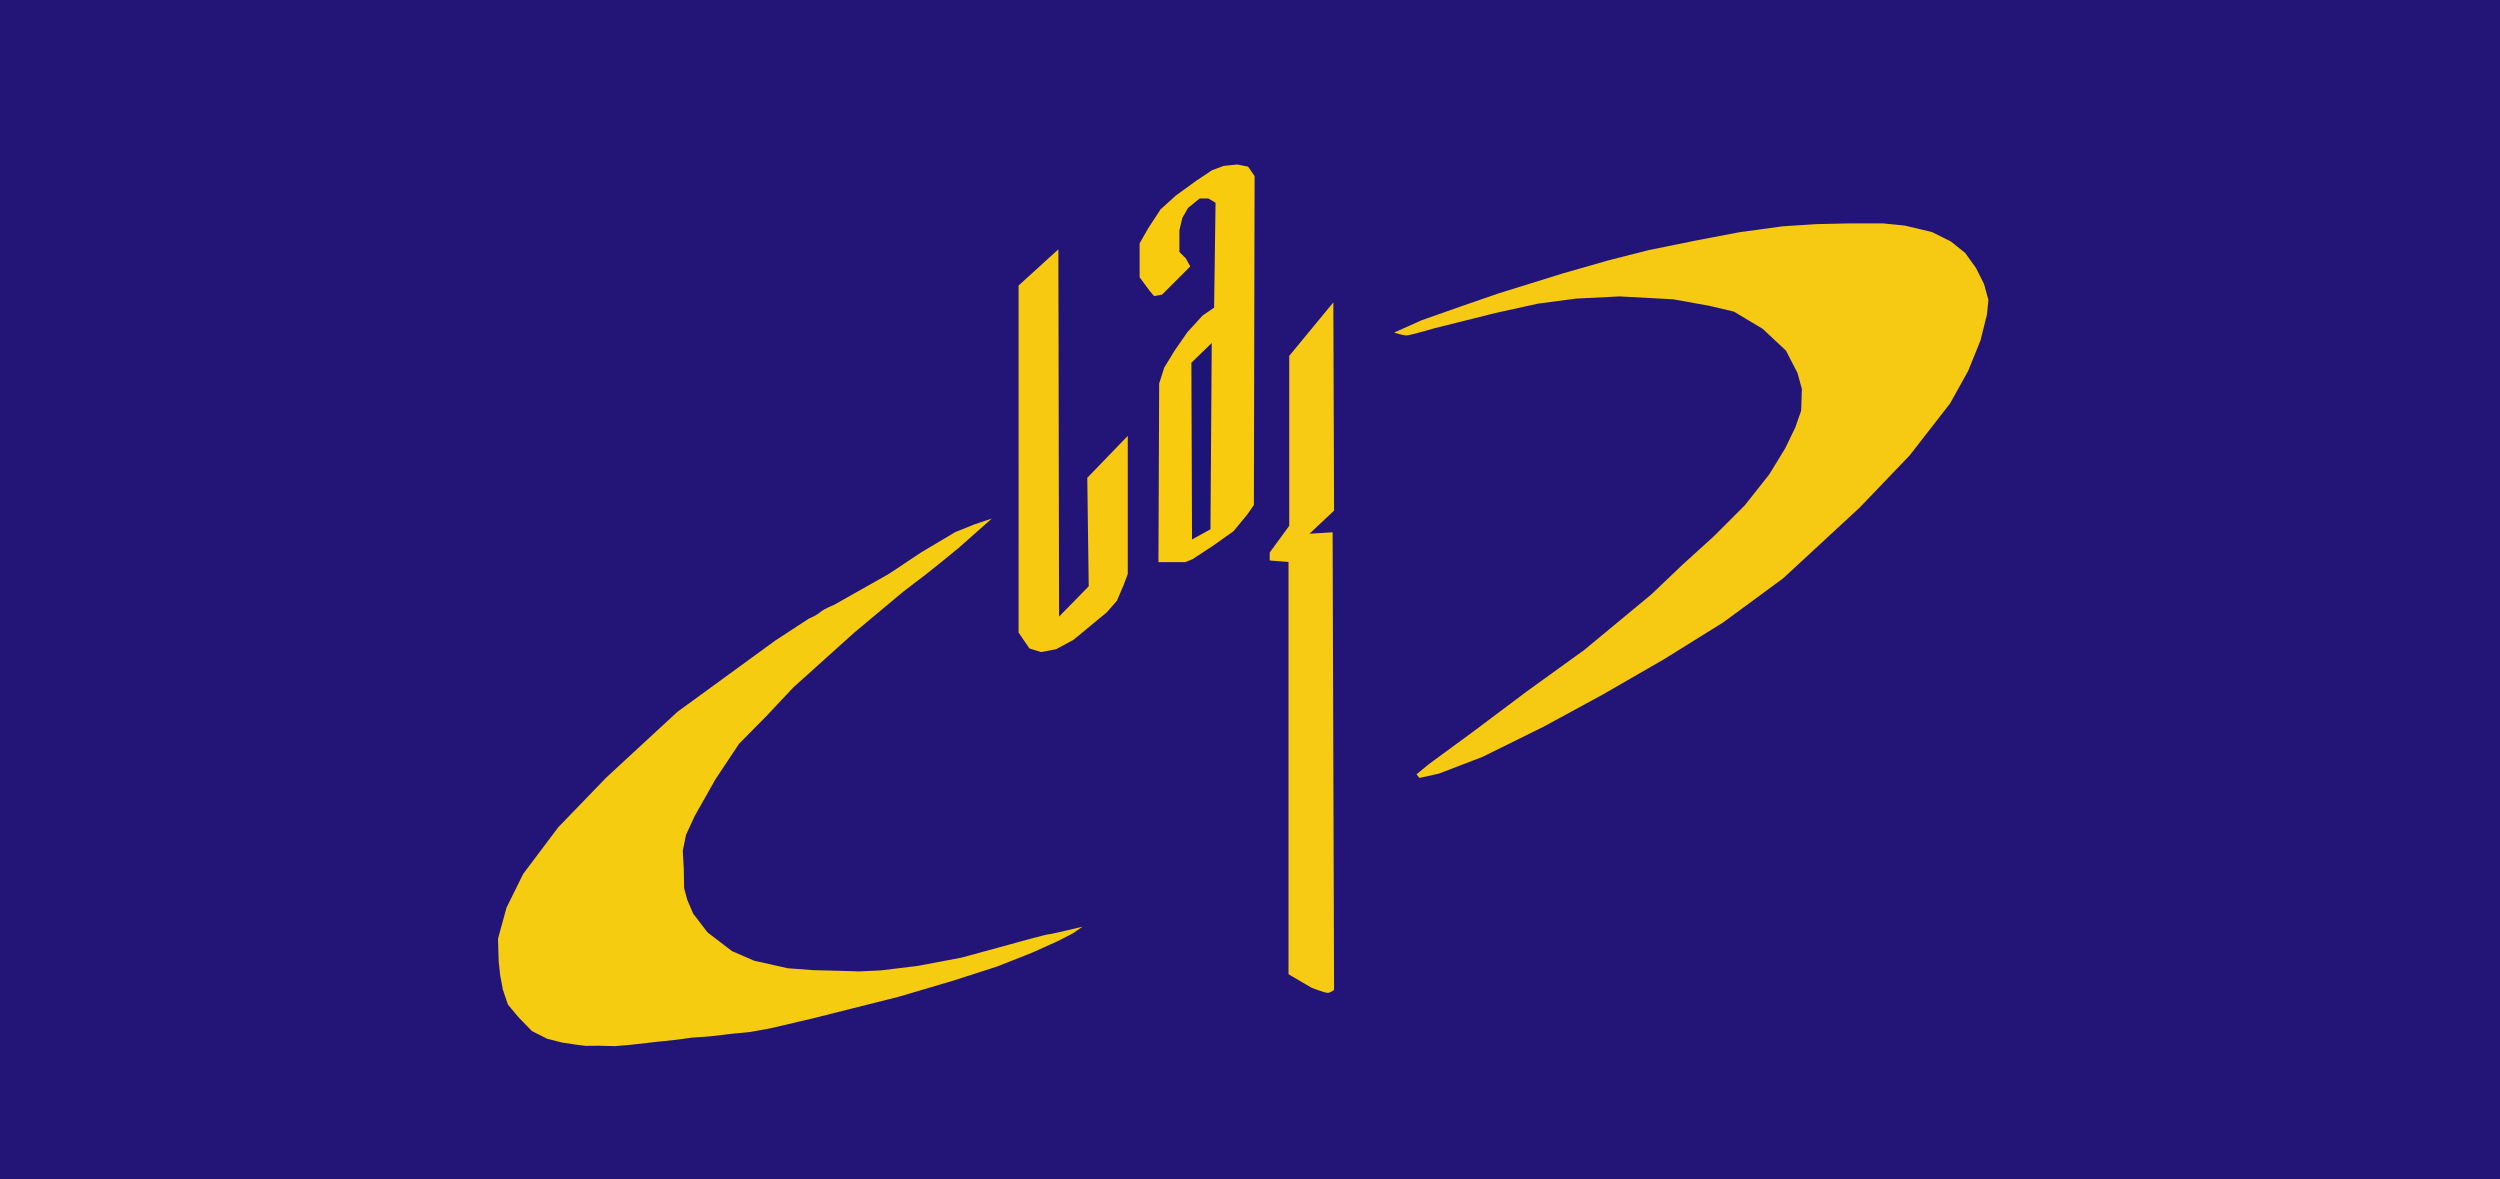
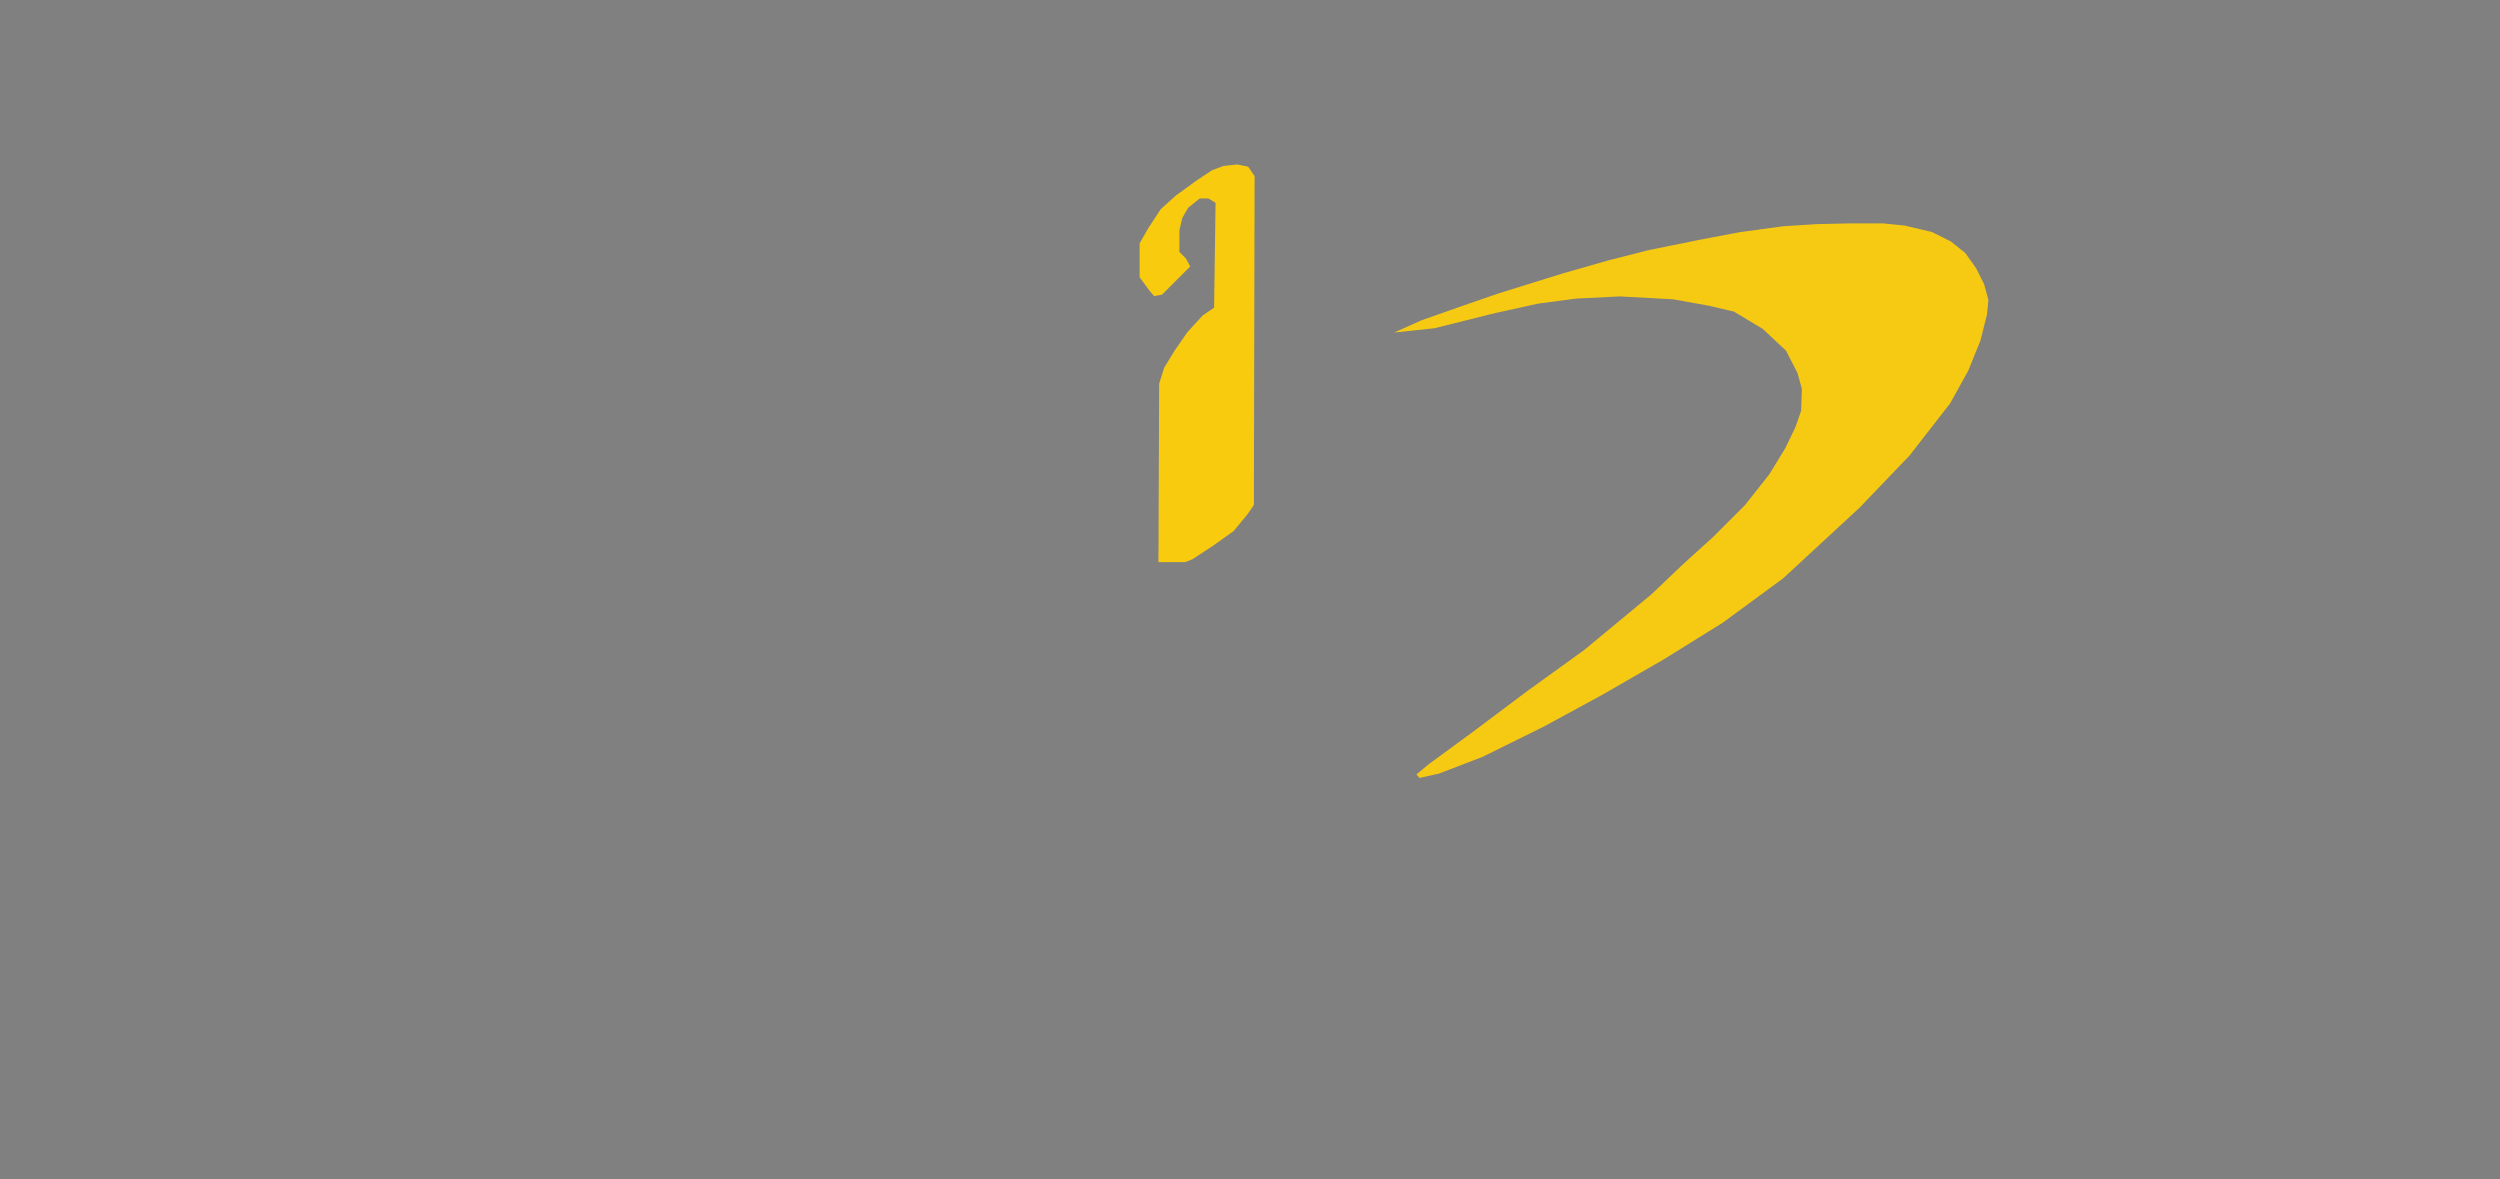
<svg xmlns="http://www.w3.org/2000/svg" xmlns:ns1="http://www.inkscape.org/namespaces/inkscape" xmlns:ns2="http://sodipodi.sourceforge.net/DTD/sodipodi-0.dtd" width="503" height="237.286" id="svg2" version="1.1" ns1:version="0.48.2 r9819" ns2:docname="drawing.svg">
  <rect width="100%" height="100%" fill="#808080" stroke="none" />
  <defs id="defs4" />
  <ns2:namedview id="base" pagecolor="#ffffff" bordercolor="#666666" borderopacity="1.0" ns1:pageopacity="0.0" ns1:pageshadow="2" ns1:zoom="0.71475127" ns1:cx="145.7691" ns1:cy="22.376835" ns1:document-units="px" ns1:current-layer="layer2" showgrid="false" ns1:window-width="1366" ns1:window-height="706" ns1:window-x="-8" ns1:window-y="-8" ns1:window-maximized="1" borderlayer="true" fit-margin-top="-430" fit-margin-left="-100" fit-margin-right="-200" fit-margin-bottom="-430" />
  <g ns1:label="Layer 1" ns1:groupmode="layer" id="layer1" transform="translate(-78.5,-418.005)" />
  <g ns1:groupmode="layer" id="layer2" ns1:label="Layer" transform="translate(-78.5,-418.005)">
-     <rect style="fill:#231577;fill-opacity:1;fill-rule:nonzero;stroke:#ffffff;stroke-width:3;stroke-linecap:round;stroke-linejoin:round;stroke-miterlimit:4;stroke-opacity:1;stroke-dasharray:none;stroke-dashoffset:0" id="rect2993" width="800" height="1094.286" x="-20" y="-10.495" />
-   </g>
+     </g>
  <g ns1:groupmode="layer" id="layer3" ns1:label="1" transform="translate(-78.5,-418.005)">
-     <path style="fill:#f6cc10;fill-opacity:1;stroke:none" d="m 291.354,607.346 -5.234,2.355 -7.004,2.769 -8.937,2.873 -10.913,3.223 -9.059,2.278 -8.018,2.021 -8.71,2.038 -4.031,0.734 -4.072,0.401 -4.191,0.5 -3.447,0.24 -3.296,0.443 -4.038,0.423 -4.844,0.558 -3.373,0.285 -3.225,-0.08 -2.649,0.024 -2.186,-0.277 -2.535,-0.392 -2.996,-0.756 -3.078,-1.555 -2.668,-2.742 -2.159,-2.583 -1.012,-2.994 -0.54,-2.906 -0.298,-2.696 -0.152,-4.638 1.719,-6.26 3.358,-6.804 7.058,-9.382 9.641,-9.982 14.32,-13.229 19.692,-14.345 6.724,-4.393 c 3.111,-1.364 1.414,-1.246 5.115,-2.797 l 11.027,-6.231 6.6,-4.389 6.766,-4.023 3.738,-1.506 3.608,-1.214 -6.645,5.88 c -2.12,1.773 -4.623,3.76 -6.361,5.151 l -4.865,3.72 -9.822,8.212 -12.226,10.995 -5.458,5.807 -5.472,5.539 -4.769,7.172 -4.155,7.36 -1.756,3.804 -0.652,3.23 0.192,3.31 0.083,4.198 0.624,2.316 1.183,2.775 2.895,3.791 4.935,3.772 4.438,1.924 6.755,1.52 5.172,0.388 5.011,0.12 4.143,0.13 4.454,-0.207 7.379,-0.9 8.813,-1.663 9.739,-2.663 c 0,0 7.177,-2.008 7.846,-2.044 0.669,-0.036 6.775,-1.527 6.775,-1.527 l -1.973,1.36 z" id="path3001-1" ns1:connector-curvature="0" ns2:nodetypes="ccccccccccccccccccccccccccccccccccccccccccccccccccccccccccccccccccccccc" />
-     <path style="fill:#f6ca13;fill-opacity:1;stroke:none" d="m 358.995,484.914 5.528,-2.473 7.855,-2.764 7.564,-2.618 13.092,-4.073 9.165,-2.618 8.001,-2.037 10.037,-2.037 8.437,-1.6 8.583,-1.164 6.837,-0.436 6.837,-0.145 6.401,0 4.364,0.436 5.528,1.309 3.782,1.891 2.909,2.328 2.182,3.055 1.6,3.2 0.873,3.2 -0.291,2.909 -1.309,5.237 -2.473,6.11 -3.637,6.546 -8.146,10.474 -10.037,10.474 -15.42,14.256 -12.074,8.874 -11.928,7.419 -12.365,7.128 -11.783,6.401 -12.365,6.11 -8.728,3.346 -3.928,0.873 -0.582,-0.727 2.473,-2.037 8.728,-6.401 11.056,-8.292 11.492,-8.292 13.529,-11.201 6.255,-5.964 6.255,-5.673 6.255,-6.255 4.946,-6.255 3.2,-5.237 2.037,-4.219 1.164,-3.346 0.145,-4.364 -0.873,-3.2 -2.328,-4.51 -4.655,-4.364 -5.819,-3.491 -4.946,-1.164 -7.273,-1.309 -10.765,-0.582 -8.728,0.436 -7.71,1.018 -8.583,1.891 -12.219,3.055 c 0,0 -4.946,1.455 -5.673,1.455 -0.727,0 -2.473,-0.582 -2.473,-0.582 z" id="path3001" ns1:connector-curvature="0" />
-     <path style="fill:#f7ca11;fill-opacity:1;stroke:none" d="m 283.442,475.447 8.001,-7.273 0.145,73.898 5.964,-6.11 -0.291,-21.82 8.146,-8.437 0,27.785 -0.873,2.328 -1.309,3.055 -2.037,2.328 -6.692,5.528 -3.491,1.891 -3.055,0.582 -2.328,-0.727 -2.182,-3.2 z" id="path2995" ns1:connector-curvature="0" />
+     <path style="fill:#f6ca13;fill-opacity:1;stroke:none" d="m 358.995,484.914 5.528,-2.473 7.855,-2.764 7.564,-2.618 13.092,-4.073 9.165,-2.618 8.001,-2.037 10.037,-2.037 8.437,-1.6 8.583,-1.164 6.837,-0.436 6.837,-0.145 6.401,0 4.364,0.436 5.528,1.309 3.782,1.891 2.909,2.328 2.182,3.055 1.6,3.2 0.873,3.2 -0.291,2.909 -1.309,5.237 -2.473,6.11 -3.637,6.546 -8.146,10.474 -10.037,10.474 -15.42,14.256 -12.074,8.874 -11.928,7.419 -12.365,7.128 -11.783,6.401 -12.365,6.11 -8.728,3.346 -3.928,0.873 -0.582,-0.727 2.473,-2.037 8.728,-6.401 11.056,-8.292 11.492,-8.292 13.529,-11.201 6.255,-5.964 6.255,-5.673 6.255,-6.255 4.946,-6.255 3.2,-5.237 2.037,-4.219 1.164,-3.346 0.145,-4.364 -0.873,-3.2 -2.328,-4.51 -4.655,-4.364 -5.819,-3.491 -4.946,-1.164 -7.273,-1.309 -10.765,-0.582 -8.728,0.436 -7.71,1.018 -8.583,1.891 -12.219,3.055 z" id="path3001" ns1:connector-curvature="0" />
    <path style="fill:#f8cb0f;fill-opacity:1;stroke:none" d="m 310.705,477.575 -0.873,-1.018 -2.037,-2.764 0,-6.837 1.746,-3.055 2.473,-3.782 3.055,-2.764 4.219,-3.055 3.055,-2.037 2.328,-0.873 2.764,-0.291 2.182,0.436 1.309,1.891 -0.145,66.188 -1.309,1.891 -2.764,3.346 -4.073,2.909 -4.219,2.764 -1.455,0.582 -5.382,0 0.145,-35.931 1.018,-3.2 2.037,-3.346 2.618,-3.782 3.055,-3.346 2.328,-1.6 0.291,-21.093 -1.455,-0.873 -1.746,0 -2.328,1.891 -1.164,2.037 -0.582,2.473 0,4.364 1.309,1.309 0.873,1.6 -5.673,5.673 z" id="path2997" ns1:connector-curvature="0" ns2:nodetypes="ccccccccccccccccccccccccccccccccccccc" />
-     <path style="fill:#f7ca14;fill-opacity:1;stroke:none" d="m 337.895,489.608 8.874,-10.765 0.145,41.895 -4.946,4.655 4.655,-0.291 0.291,92.082 c 0,0 -0.727,0.582 -1.309,0.582 -0.582,0 -3.2,-1.018 -3.2,-1.018 l -4.219,-2.473 -0.436,-0.291 0,-82.917 -3.782,-0.291 0,-1.6 3.928,-5.382 z" id="path2999" ns1:connector-curvature="0" />
-     <path style="fill:#1c1477;fill-opacity:1;stroke:none" d="m 318.207,490.984 4.093,-3.965 -0.256,37.475 -3.709,2.046 z" id="path3021" ns1:connector-curvature="0" />
  </g>
</svg>